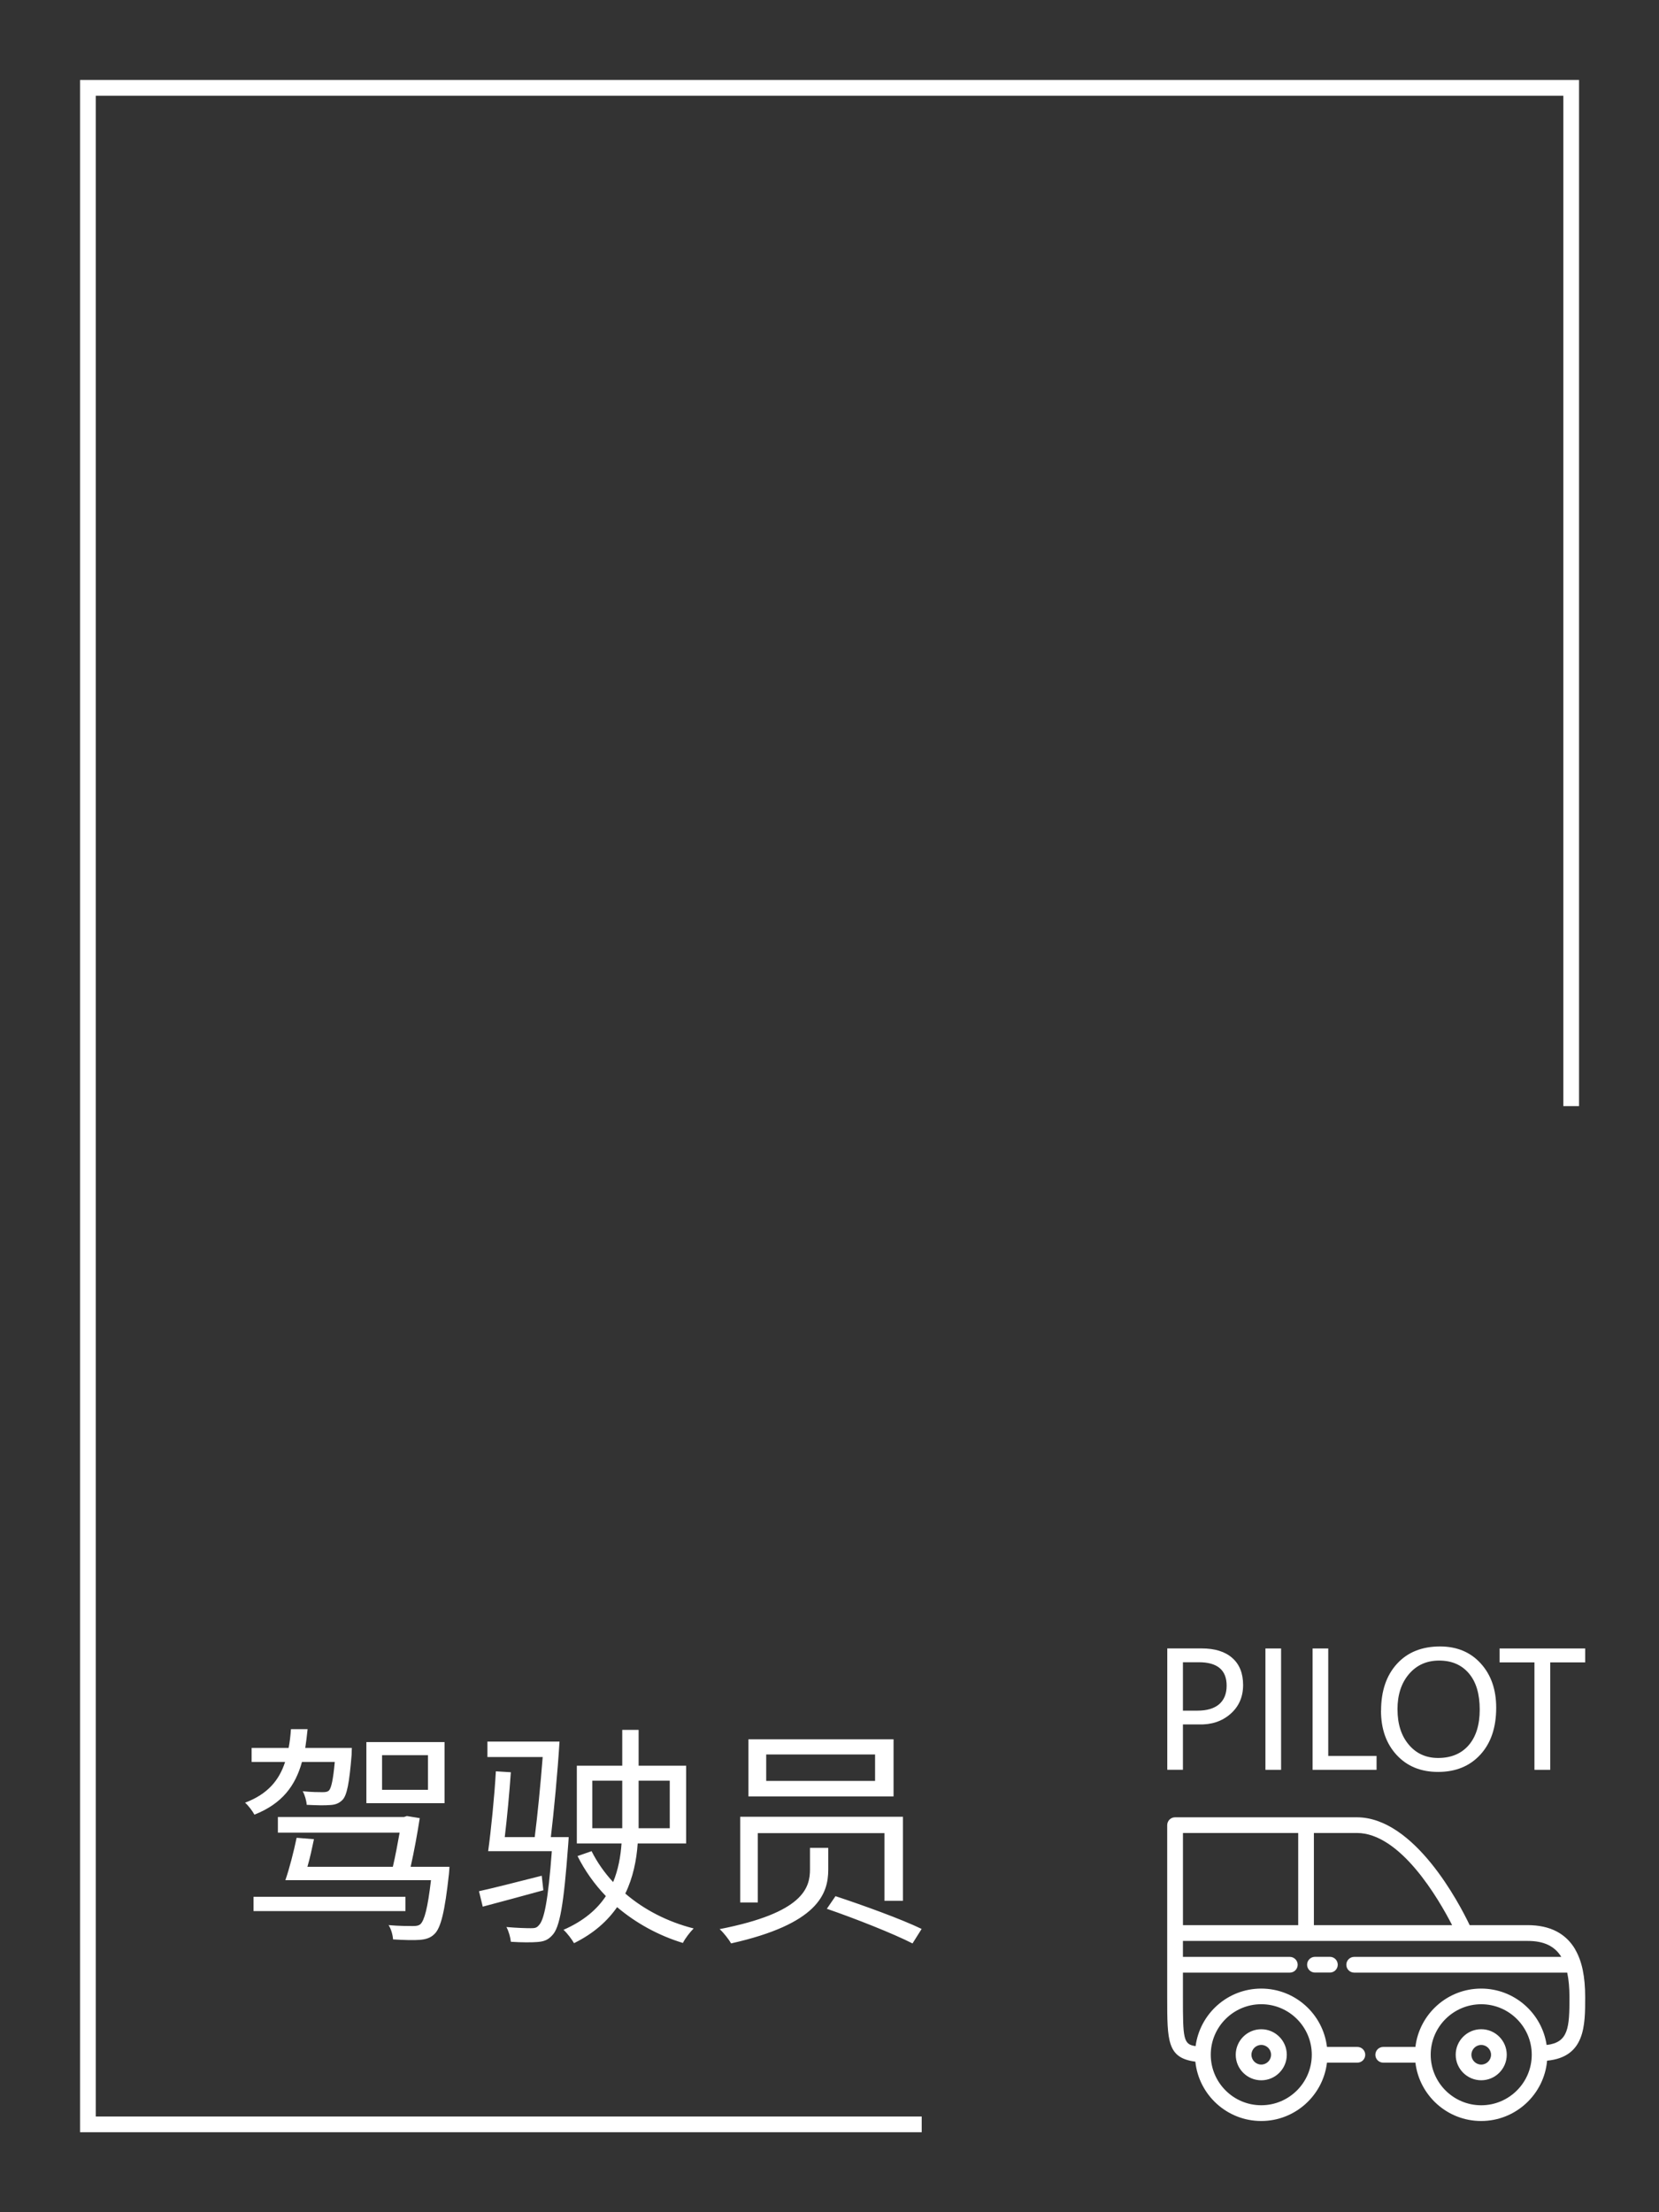
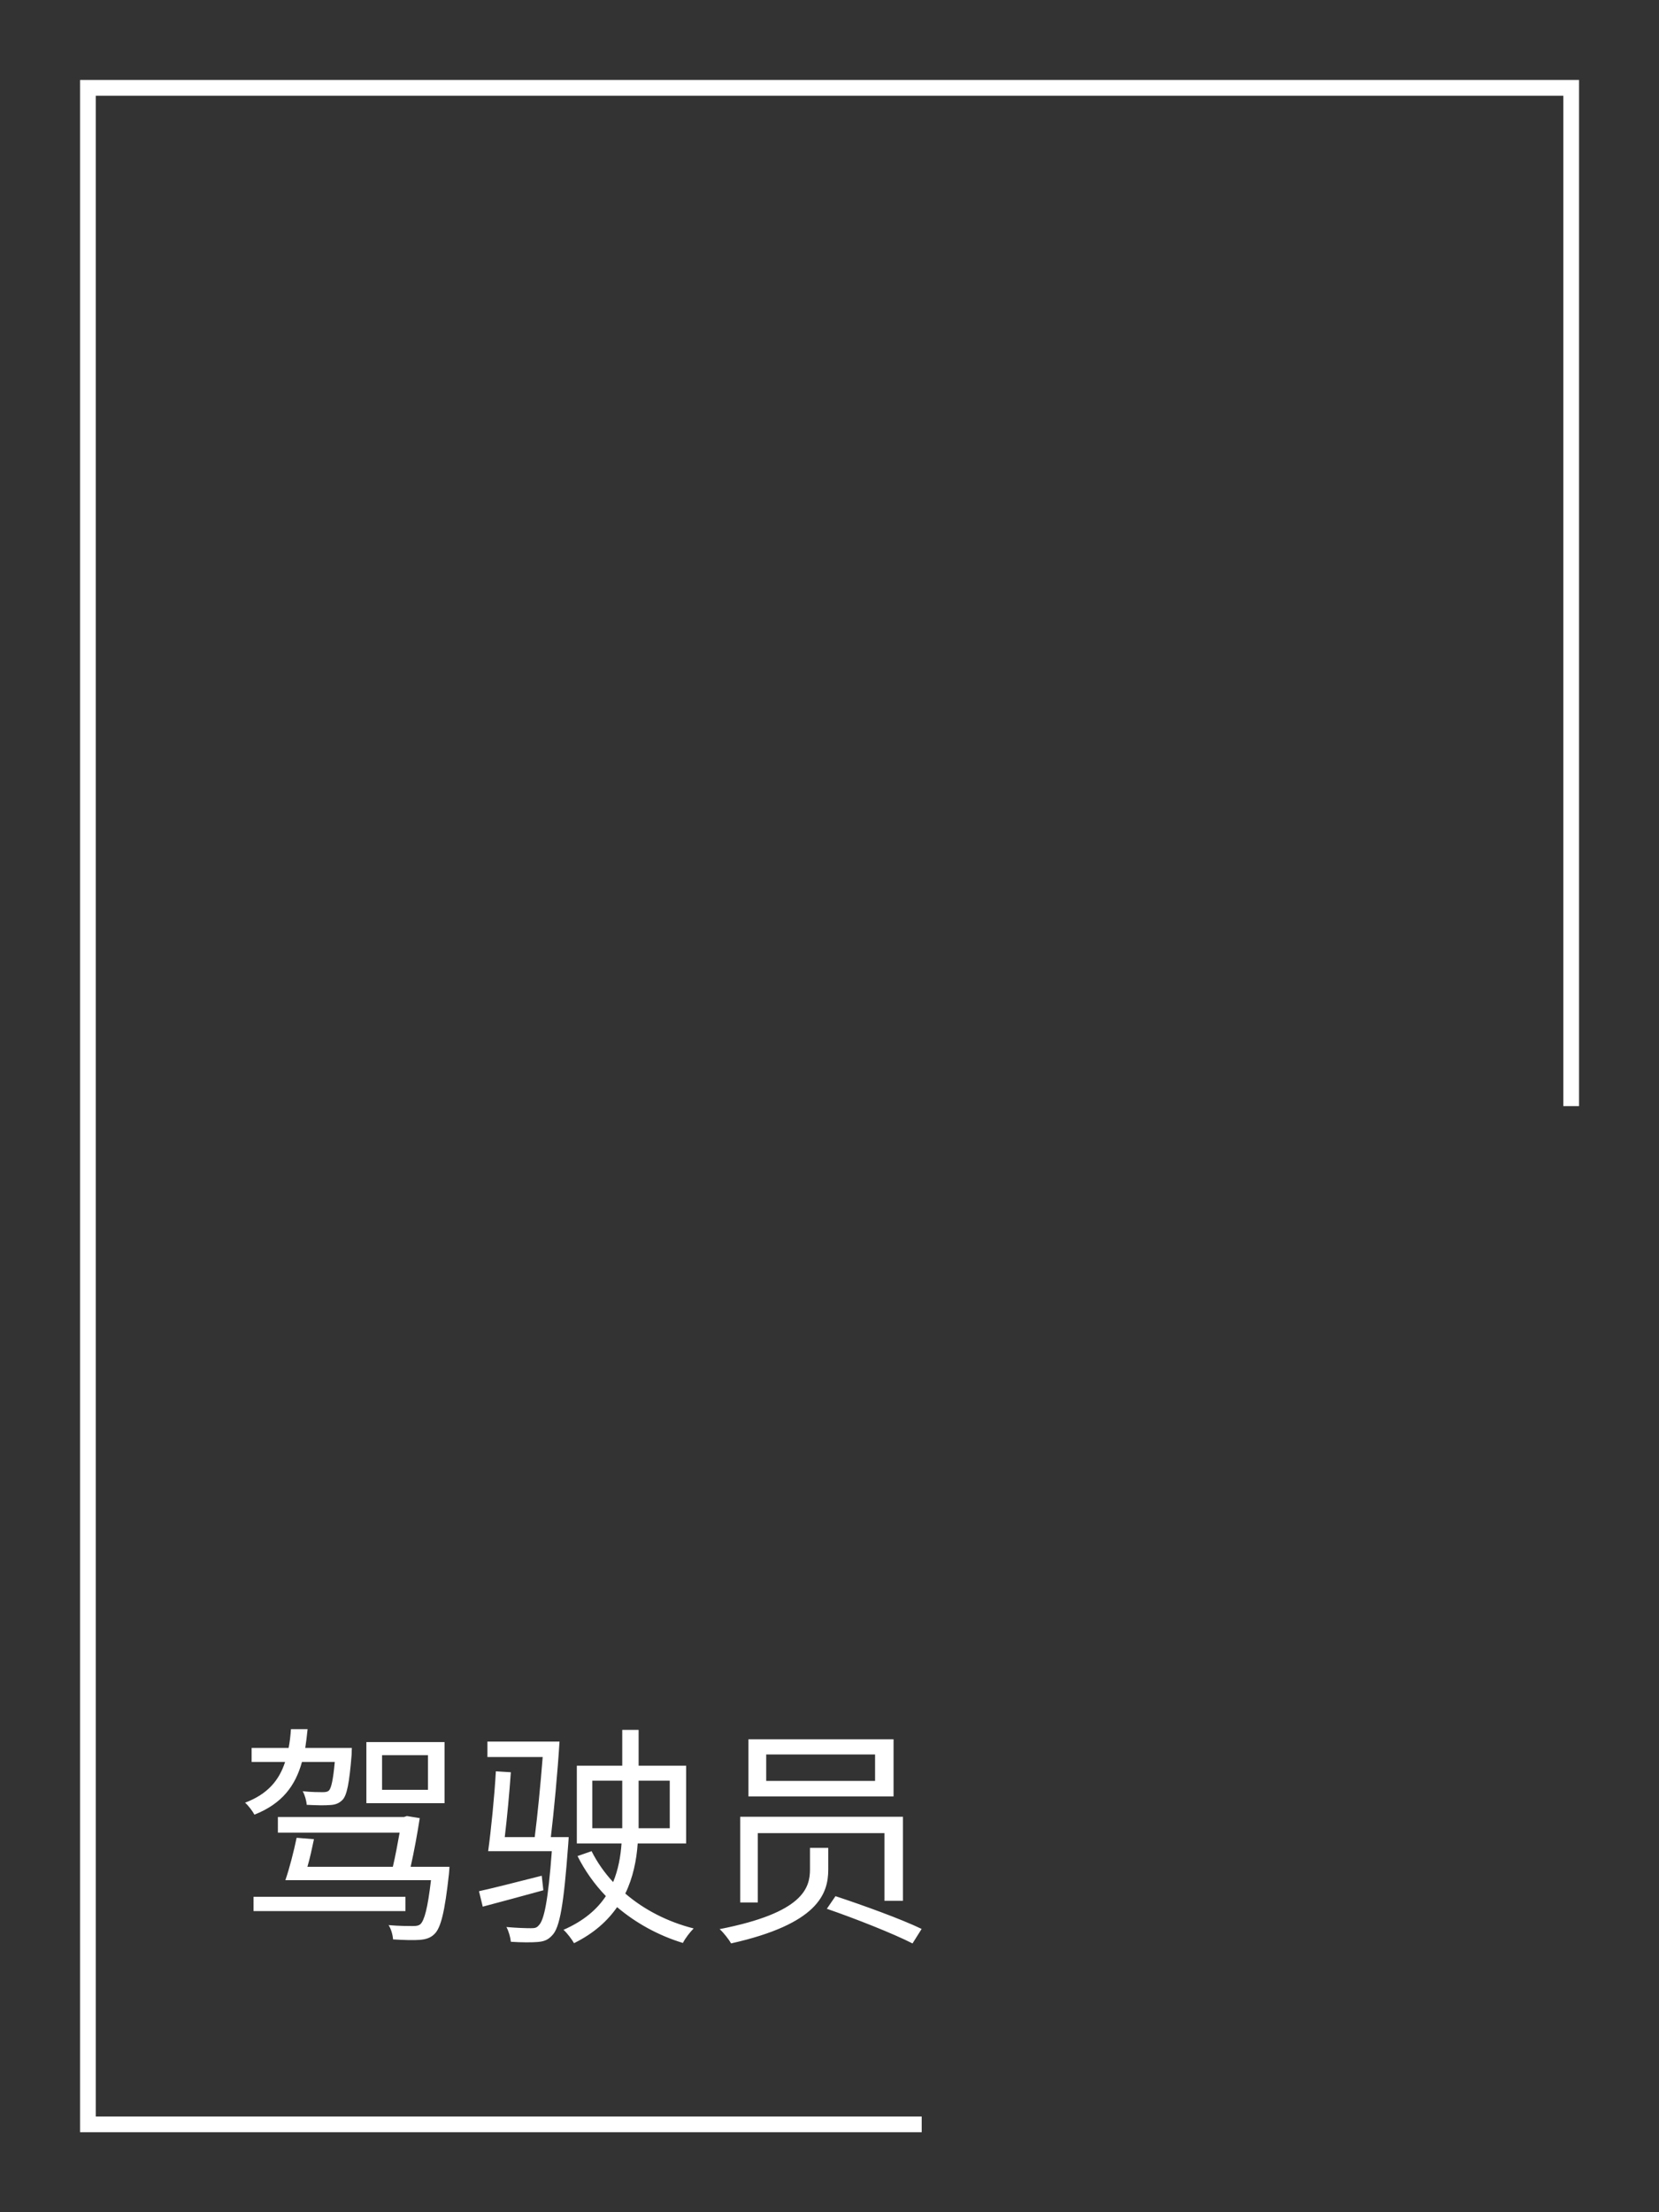
<svg xmlns="http://www.w3.org/2000/svg" xml:space="preserve" width="60mm" height="80mm" version="1.1" style="shape-rendering:geometricPrecision; text-rendering:geometricPrecision; image-rendering:optimizeQuality; fill-rule:evenodd; clip-rule:evenodd" viewBox="0 0 66228 88304">
  <rect x="0" y="0" width="66228" height="88304" fill="#333333" stroke="none" />
  <defs>
    <style type="text/css">
   
    .fil1 {fill:none;fill-rule:nonzero}
    .fil2 {fill:white}
    .fil0 {fill:white;fill-rule:nonzero}
    .fil3 {fill:white;fill-rule:nonzero}
   
  </style>
  </defs>
  <g id="Layer_x0020_1">
    <g id="_2796536011872">
      <g id="_2092671511120">
-         <path class="fil0" d="M50350 81626c215,0 392,176 392,392 0,215 -176,392 -392,392 -215,0 -392,-176 -392,-392 0,-215 176,-392 392,-392zm0 1412c562,0 1019,-458 1019,-1019 0,-562 -458,-1019 -1019,-1019 -562,0 -1019,458 -1019,1019 0,562 458,1019 1019,1019zm8781 -627c-215,0 -392,-176 -392,-392 0,-215 176,-392 392,-392 215,0 392,176 392,392 0,215 -176,392 -392,392zm0 -1412c-562,0 -1019,458 -1019,1019 0,562 458,1019 1019,1019 562,0 1019,-458 1019,-1019 0,-562 -458,-1019 -1019,-1019zm0 3036c-1112,0 -2017,-905 -2017,-2017 0,-1112 905,-2016 2017,-2016 1112,0 2017,905 2017,2016 0,1112 -905,2017 -2017,2017zm-6680 -7190l0 -3679 1714 0c1738,0 3258,2617 3804,3679l-5517 0 0 0zm-626 0l-4601 0 0 -3679 4601 0 0 3679zm-1475 3156c1112,0 2017,905 2017,2016 0,1112 -905,2017 -2017,2017 -1112,0 -2016,-905 -2016,-2017 0,-1112 905,-2016 2016,-2016zm12532 -2191c-377,-639 -1014,-965 -1894,-965l-2318 0c-411,-859 -2202,-4305 -4506,-4305l-7255 0c-173,0 -314,141 -314,314l0 6875c0,1747 1,2417 1124,2565 138,1329 1264,2369 2630,2369 1351,0 2468,-1019 2624,-2329l1214 0c173,0 314,-140 314,-314 0,-173 -140,-314 -314,-314l-1214 0c-156,-1310 -1273,-2329 -2624,-2329 -1340,0 -2448,1001 -2620,2296 -495,-63 -506,-306 -506,-1942l0 -991 4267 0c173,0 314,-141 314,-314 0,-173 -140,-314 -314,-314l-4267 0 0 -637 13765 0c636,0 1073,201 1340,637l-8268 0c-173,0 -314,141 -314,314 0,173 139,314 314,314l8504 0c60,280 90,608 90,991 0,1205 -40,1798 -912,1897 -190,-1273 -1291,-2251 -2614,-2251 -1351,0 -2469,1019 -2624,2329l-1285 0c-173,0 -314,140 -314,314 0,173 141,314 314,314l1285 0c156,1310 1273,2329 2624,2329 1379,0 2513,-1061 2633,-2408 1520,-146 1520,-1405 1520,-2525 0,-842 -128,-1451 -401,-1917l1 -1 1 -3zm-10388 300c-173,0 -314,140 -314,314 0,173 141,314 314,314l596 0c173,0 314,-140 314,-314 0,-173 -139,-314 -314,-314l-596 0zm-5271 -9277l0 1811 -625 0 0 -4845 1376 0c523,0 930,126 1217,379 290,253 434,614 434,1082 0,476 -169,860 -507,1156 -339,295 -760,434 -1267,417l-630 0 1 0 1 0zm0 -2483l0 1933 579 0c381,0 671,-87 869,-258 197,-172 297,-418 297,-740 0,-621 -369,-934 -1107,-934l-638 0 0 0 0 -1zm3919 -550l0 4845 -626 0 0 -4845 626 0zm3811 4845l-2555 0 0 -4845 626 0 0 4291 1929 0 0 554 0 0 0 0zm180 -2364c0,-781 212,-1403 634,-1867 423,-463 996,-693 1720,-693 673,0 1216,226 1625,678 411,452 617,1041 617,1768 0,786 -210,1410 -632,1871 -421,460 -984,691 -1689,691 -689,0 -1239,-226 -1655,-678 -416,-452 -623,-1041 -623,-1768l2 -1 1 0zm656 -50c0,587 150,1055 450,1410 298,355 690,531 1171,531 517,0 924,-169 1219,-507 294,-340 442,-814 442,-1423 0,-625 -143,-1107 -433,-1447 -290,-340 -684,-511 -1188,-511 -495,0 -895,179 -1202,537 -306,359 -460,828 -460,1410l1 0 0 0zm7494 -1874l-1397 0 0 4288 -630 0 0 -4288 -1392 0 0 -557 3417 0 0 557 0 0 1 0z" />
-         <rect class="fil1" width="66228" height="88304" />
        <path class="fil2" d="M63036 3192l0 40960 -627 0 0 -40331 -58586 0 0 80663 32972 0 0 627 -33599 0 0 -81919c19132,0 40708,0 59842,0l0 0 -1 0z" />
      </g>
    </g>
    <path class="fil3" d="M17084 71443l-1832 0 0 -1383 1832 0 0 1383zm663 -1906l-3121 0 0 2439 3121 0 0 -2439zm-4383 794c-65,720 -140,1028 -224,1131 -65,65 -140,75 -271,75 -112,0 -430,0 -785,-37 84,149 149,374 159,542 364,19 729,28 925,9 215,-9 364,-65 505,-206 178,-187 271,-663 364,-1804 0,-103 9,-271 9,-271l-1860 0c37,-234 65,-486 93,-748l-664 0c-19,262 -47,514 -93,748l-1477 0 0 561 1336 0c-234,720 -682,1280 -1598,1626 131,112 299,337 374,477 1112,-439 1636,-1159 1897,-2103l1308 0zm2822 5383l-6065 0 0 570 6065 0 0 -570zm206 -1196c140,-617 271,-1336 364,-1944l-514 -84 -112 37 -5037 0 0 626 4860 0c-75,421 -168,925 -271,1364l-3411 0c103,-346 187,-748 262,-1103l-692 -56c-112,542 -290,1234 -449,1691l5813 0c-131,1121 -262,1598 -421,1757 -84,65 -168,75 -308,75 -168,0 -551,0 -963,-37 103,159 168,402 177,570 439,28 841,37 1056,19 252,-19 439,-75 598,-234 252,-243 411,-869 579,-2411 9,-75 19,-271 19,-271l-1551 0zm5234 355c-935,234 -1860,477 -2505,617l150 617c710,-187 1570,-421 2420,-654l-65 -579zm364 -1542c121,-1009 271,-2598 346,-3813l-2878 0 0 617 2206 0c-84,1075 -206,2327 -318,3196l-1196 0c93,-776 187,-1785 243,-2589l-598 -37c-56,1000 -196,2383 -308,3187l2542 0c-149,1981 -308,2757 -523,2963 -84,103 -168,112 -318,112 -168,0 -551,-9 -972,-47 93,168 159,411 178,589 430,28 832,28 1056,9 271,-19 430,-84 598,-271 299,-308 458,-1215 635,-3626 9,-84 19,-290 19,-290l-710 0zm1654 -355l0 -1897 1196 0 0 1579 0 318 -1196 0zm3093 -1897l0 1897 -1243 0c0,-103 0,-215 0,-308l0 -1589 1243 0zm654 2505l0 -3103 -1897 0 0 -1430 -654 0 0 1430 -1813 0 0 3103 1785 0c-37,523 -131,1047 -336,1542 -346,-374 -635,-785 -860,-1234l-561 196c290,579 673,1121 1131,1598 -346,523 -879,991 -1692,1346 149,131 336,383 421,533 794,-393 1336,-888 1720,-1439 748,635 1645,1131 2626,1430 93,-187 290,-439 430,-579 -1037,-262 -1981,-748 -2729,-1393 308,-635 449,-1327 495,-2000l1935 0zm3196 -3551l4346 0 0 1056 -4346 0 0 -1056zm-710 -607l0 2280 5794 0 0 -2280 -5794 0zm2458 4336l0 850c0,748 -262,1738 -3607,2392 159,140 374,421 458,570 3458,-776 3878,-1972 3878,-2944l0 -869 -729 0zm673 2430c1140,393 2654,991 3420,1383l364 -579c-813,-393 -2336,-944 -3439,-1308l-346 505zm-3458 -3673l0 3420 701 0 0 -2766 5056 0 0 2701 738 0 0 -3355 -6495 0z" />
  </g>
</svg>